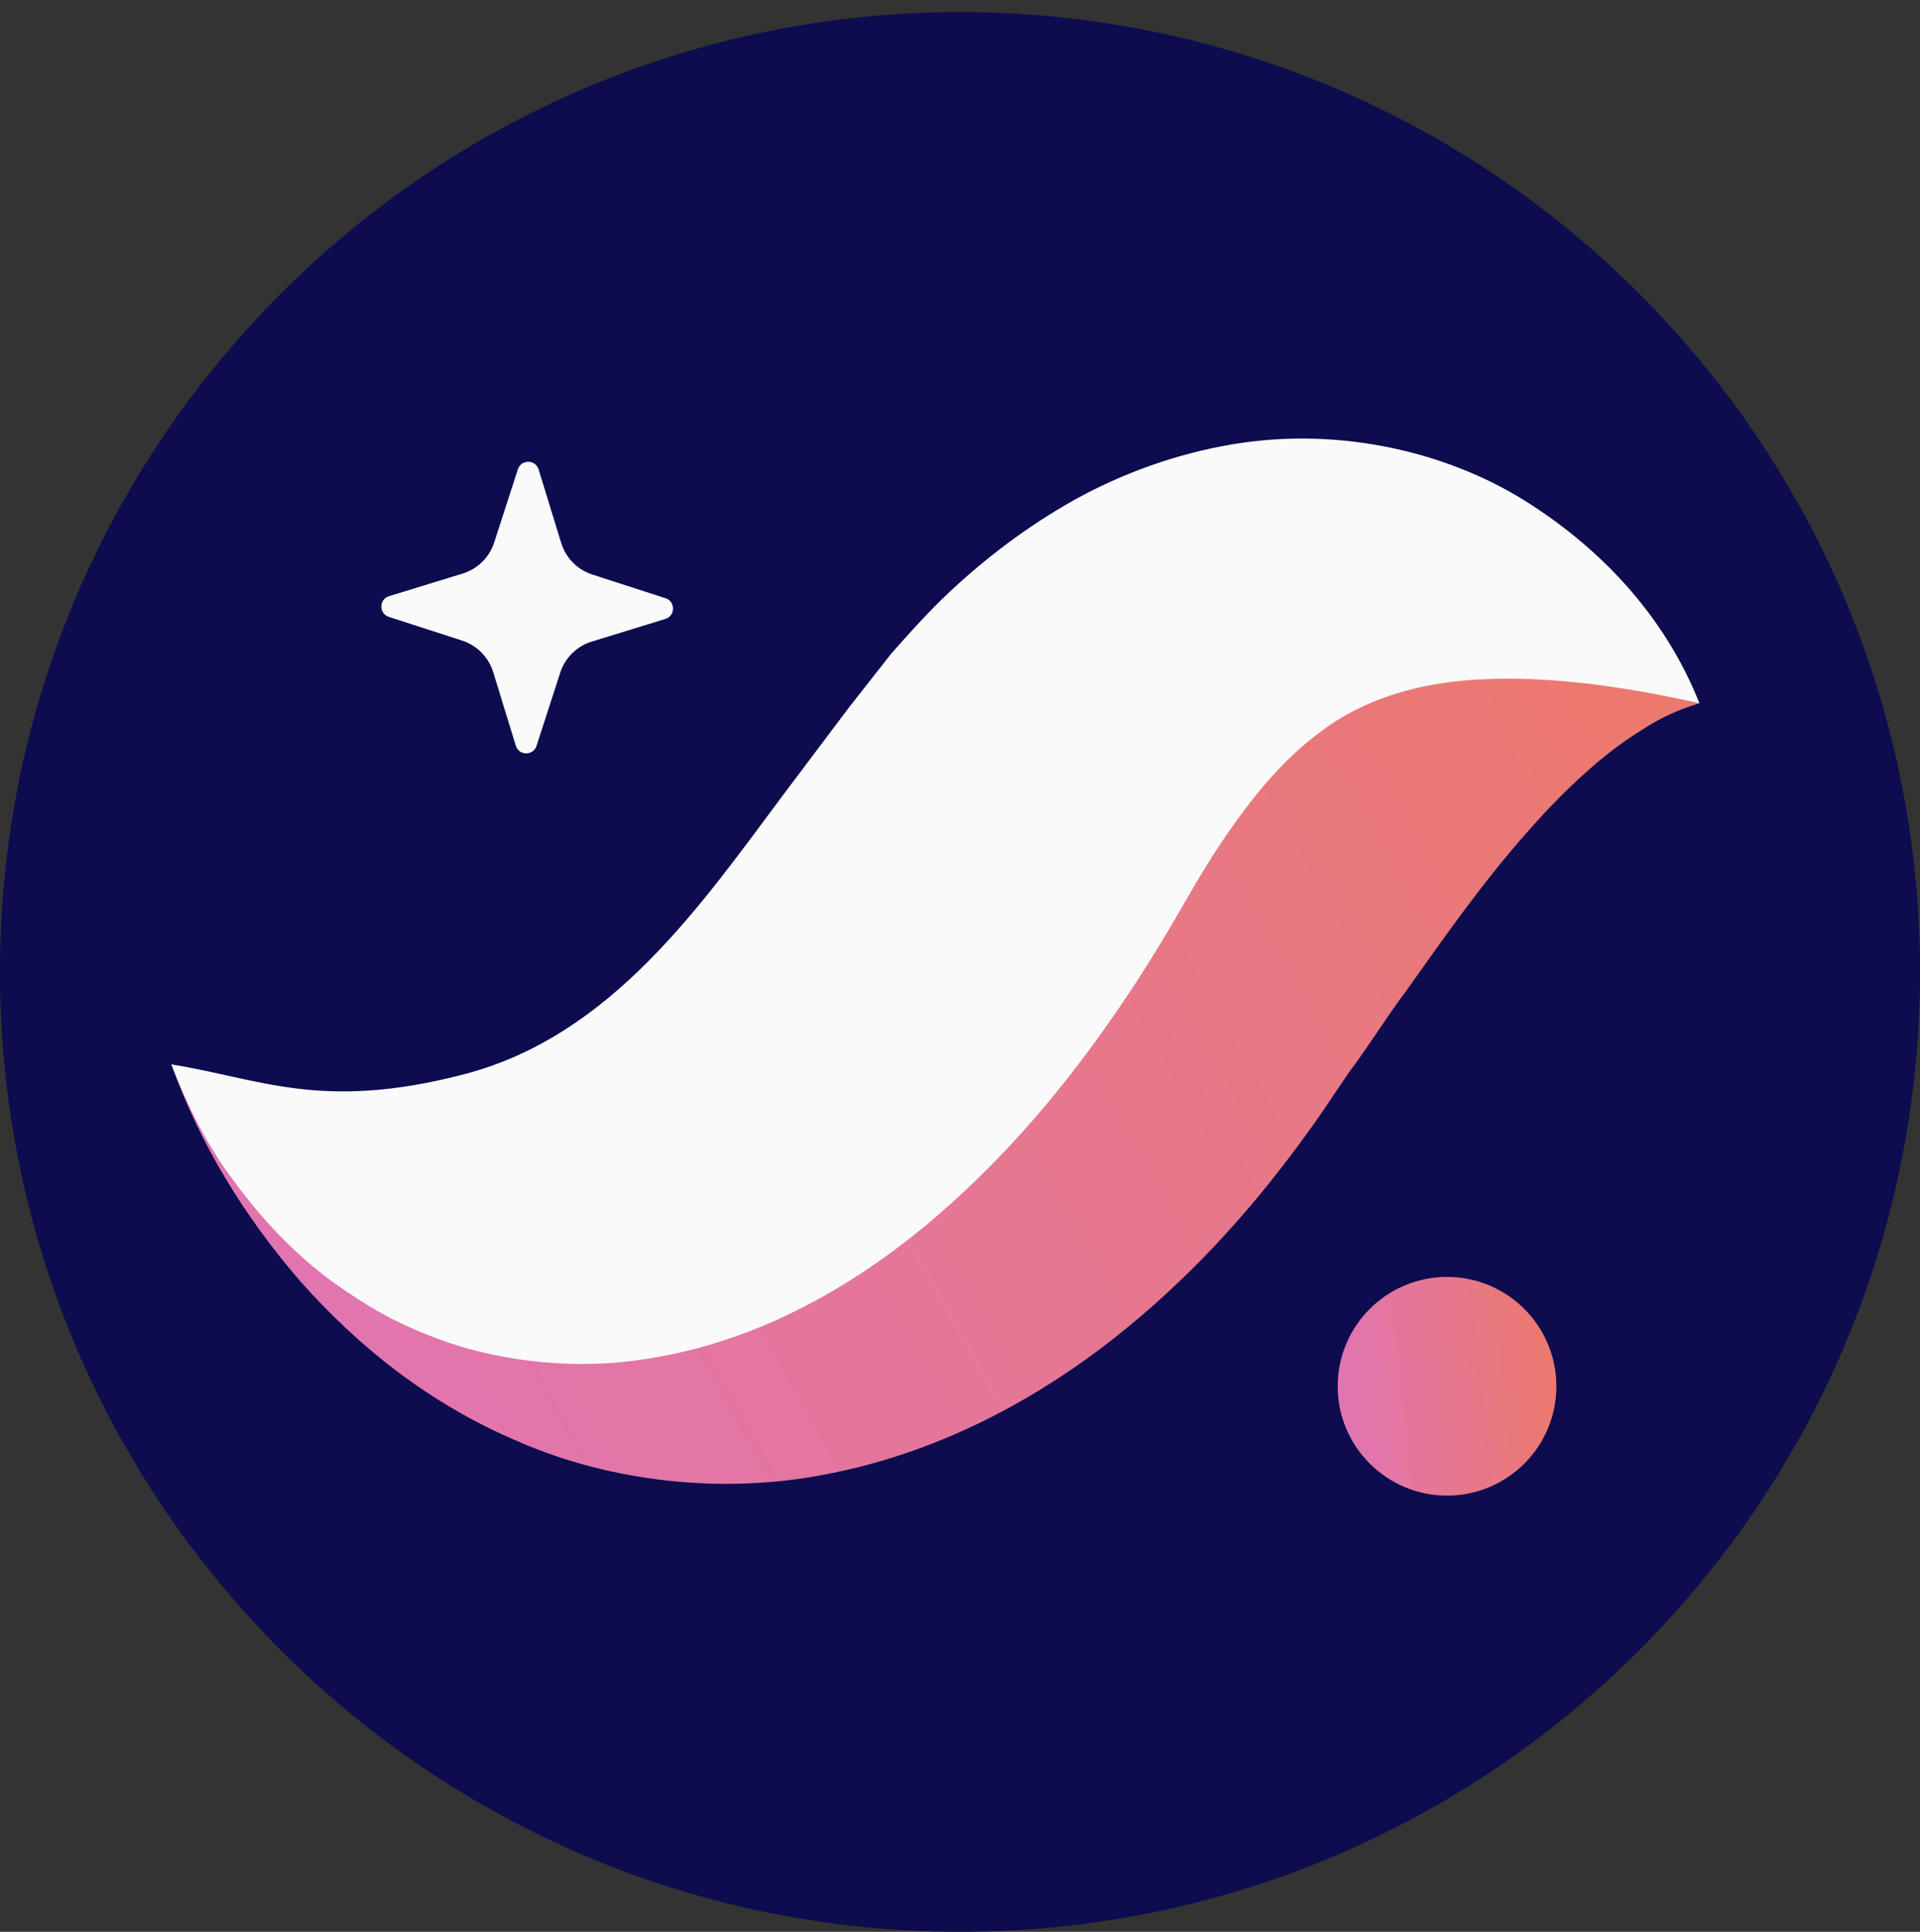
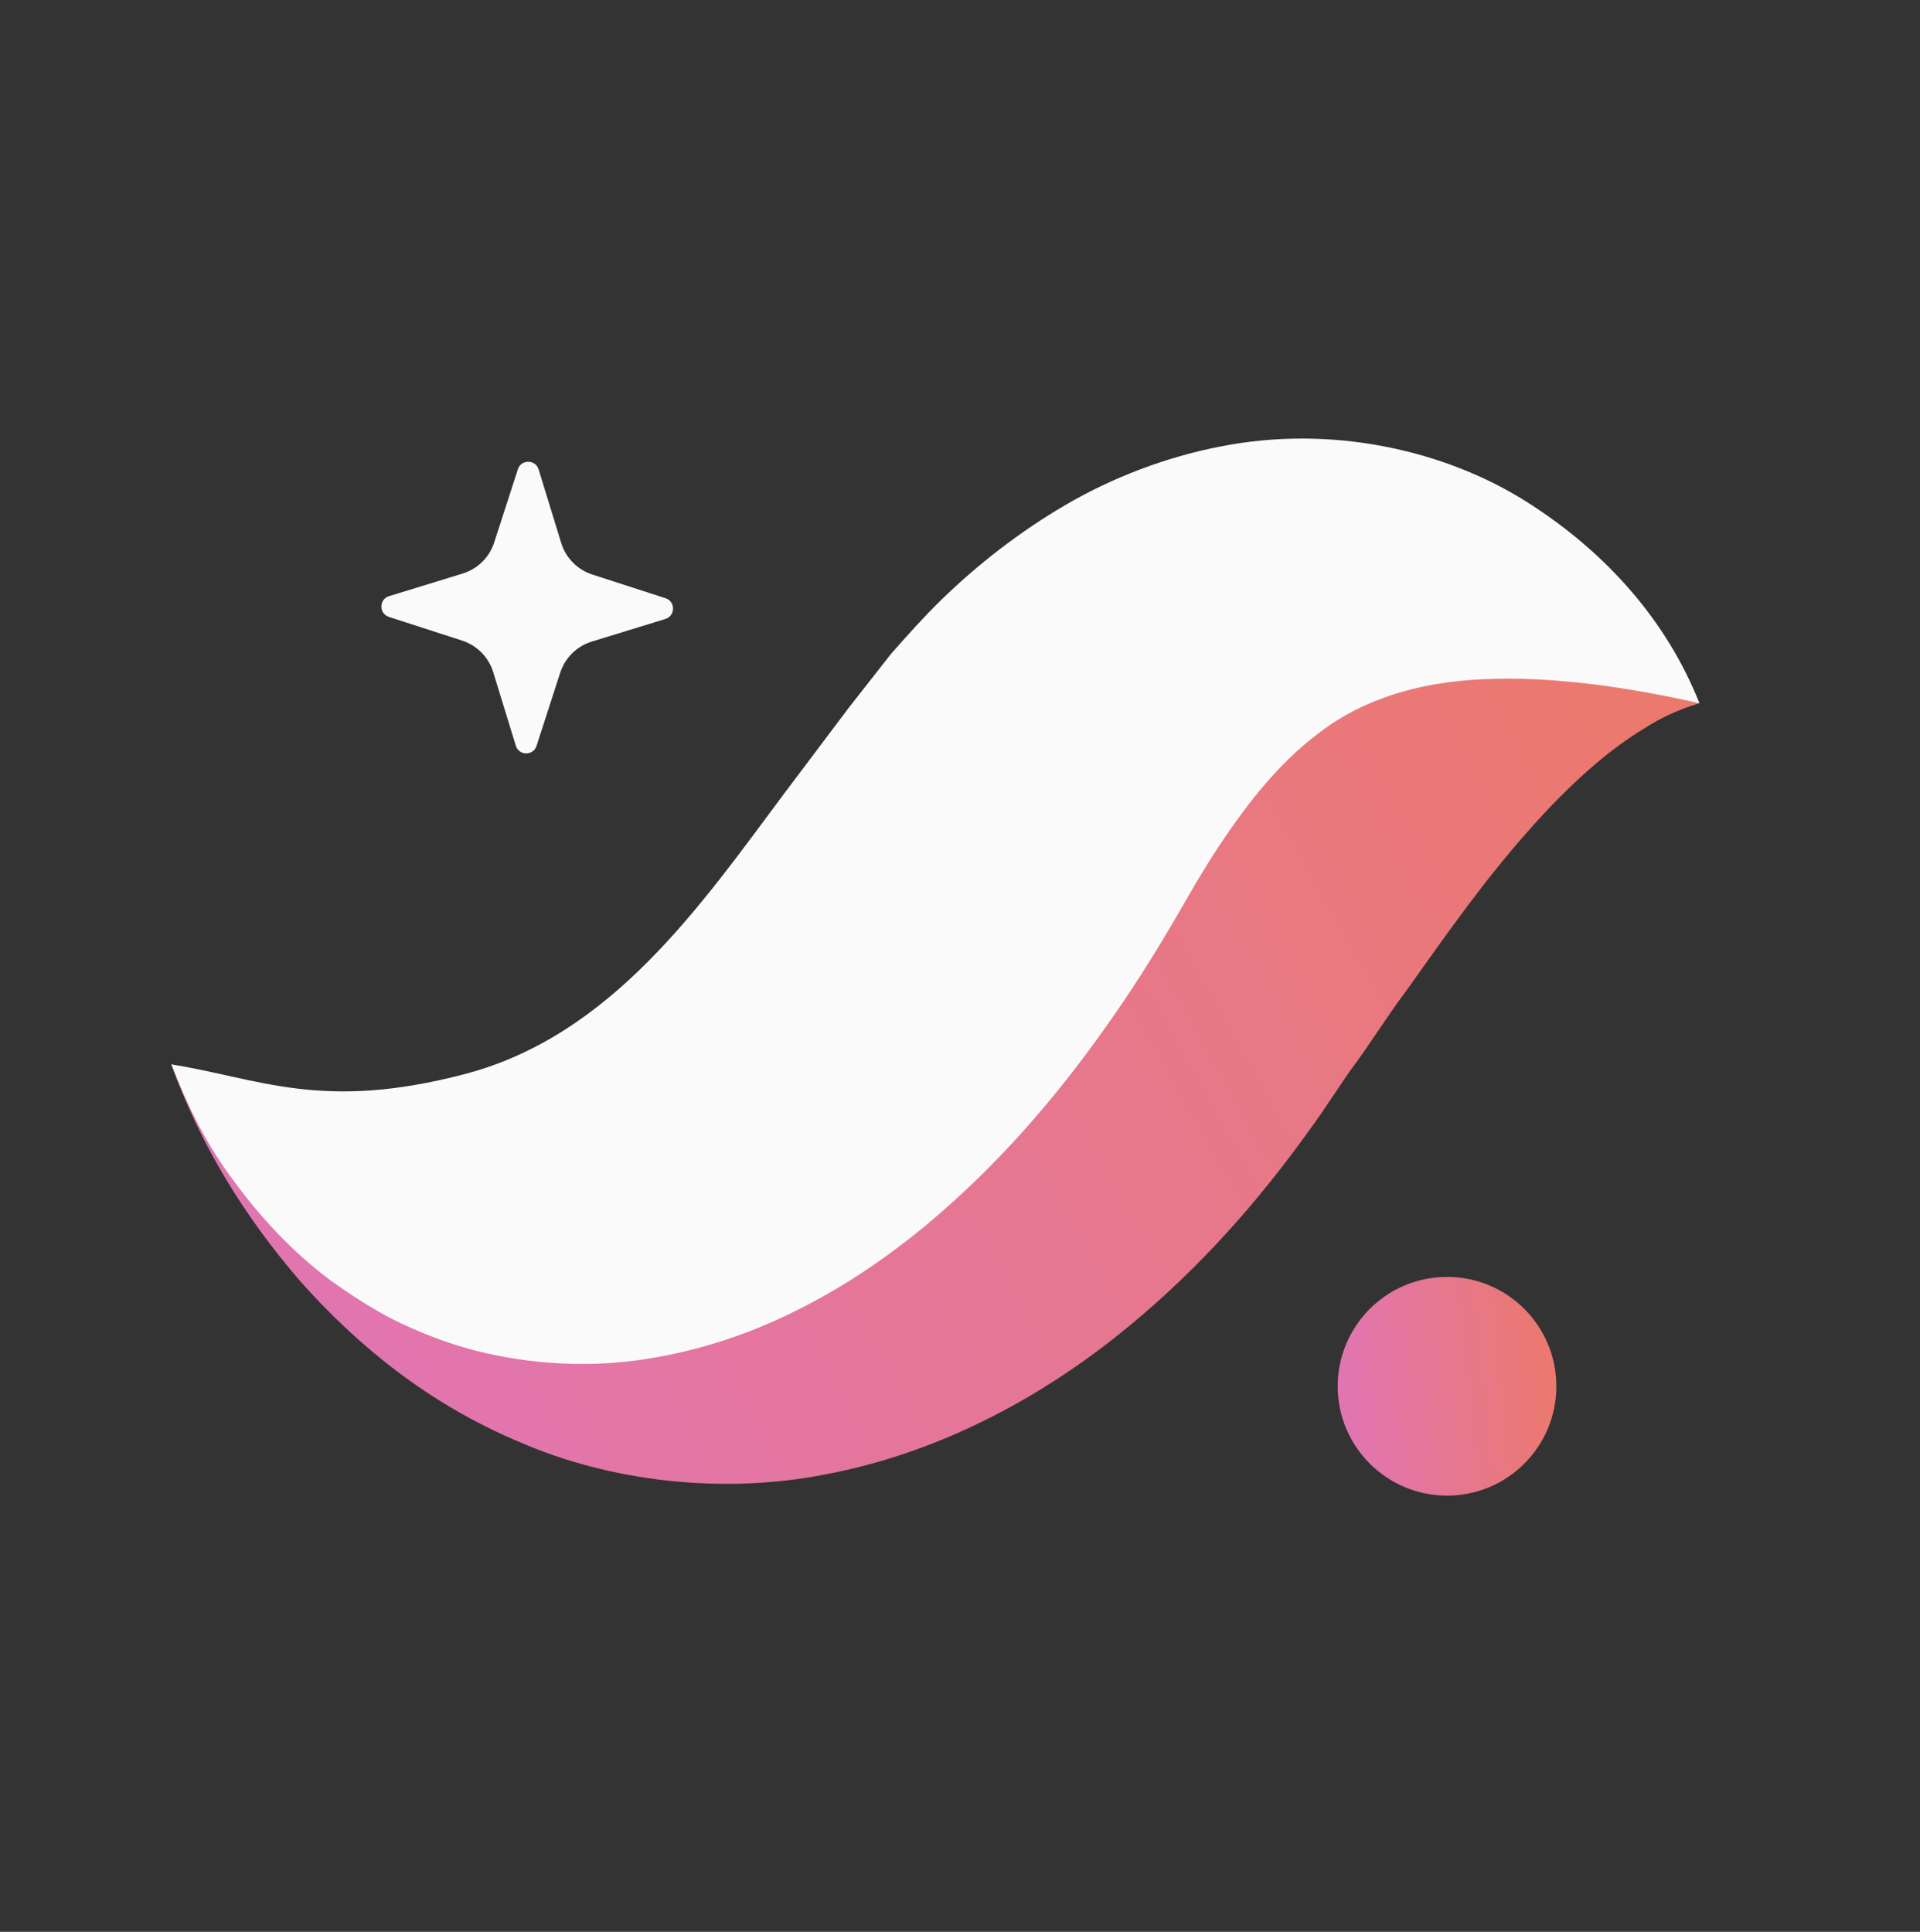
<svg xmlns="http://www.w3.org/2000/svg" width="158" height="159" viewBox="0 0 158 159" fill="none">
  <rect x="0" y="0" width="158" height="159" fill="#333333" stroke="none" />
-   <path fill-rule="evenodd" clip-rule="evenodd" d="M-3.68439e-06 79.996C-3.68439e-06 123.627 35.368 158.995 78.999 158.995C122.629 158.995 158 123.627 158 79.996C158 36.366 122.629 0.998 78.999 0.998C35.368 0.998 -3.68439e-06 36.366 -3.68439e-06 79.996Z" fill="#0C0C4F" />
  <path fill-rule="evenodd" clip-rule="evenodd" d="M44.154 61.385L46.104 55.36C46.501 54.135 47.468 53.181 48.698 52.805L54.752 50.944C55.59 50.688 55.597 49.505 54.766 49.236L48.739 47.286C47.515 46.889 46.562 45.922 46.184 44.692L44.324 38.638C44.068 37.802 42.886 37.793 42.616 38.627L40.666 44.651C40.27 45.875 39.303 46.828 38.073 47.206L32.018 49.066C31.18 49.324 31.171 50.504 32.005 50.774L38.032 52.724C39.255 53.12 40.209 54.09 40.587 55.319L42.446 61.372C42.702 62.21 43.885 62.219 44.154 61.385Z" fill="#FAFAFA" />
  <path fill-rule="evenodd" clip-rule="evenodd" d="M139.848 57.879C137.352 55.088 133.457 53.516 129.67 52.872C125.853 52.253 121.85 52.31 118.082 52.98C110.457 54.27 103.53 57.427 97.488 61.322C94.351 63.233 91.675 65.445 88.903 67.698C87.567 68.837 86.35 70.05 85.082 71.246L81.616 74.694C77.851 78.629 74.14 82.214 70.549 85.185C66.944 88.143 63.573 90.389 60.251 91.958C56.931 93.535 53.379 94.462 48.749 94.611C44.16 94.772 38.731 93.944 32.923 92.577C27.084 91.216 20.952 89.276 14.1 87.606C16.491 94.239 20.091 100.1 24.714 105.458C29.39 110.723 35.23 115.522 42.731 118.678C50.125 121.904 59.416 123.061 68.103 121.314C76.814 119.638 84.457 115.607 90.636 110.946C96.83 106.237 101.842 100.872 106.067 95.296C107.233 93.755 107.85 92.892 108.694 91.688L111.027 88.233C112.648 86.095 114.124 83.662 115.728 81.544C118.874 77.109 121.976 72.679 125.58 68.597C127.394 66.527 129.307 64.547 131.565 62.644C132.691 61.715 133.908 60.806 135.256 59.987C136.624 59.104 138.069 58.413 139.848 57.879Z" fill="url(#paint0_linear_1_42)" />
  <path fill-rule="evenodd" clip-rule="evenodd" d="M139.848 57.878C137.167 51.112 132.182 45.417 125.491 41.214C118.841 37.058 109.605 34.936 100.452 36.745C95.931 37.619 91.55 39.303 87.706 41.545C83.879 43.778 80.45 46.466 77.481 49.35C75.999 50.797 74.654 52.306 73.318 53.824L69.854 58.24L64.504 65.349C57.684 74.495 50.339 85.214 38.286 88.39C26.454 91.508 21.322 88.747 14.1 87.606C15.421 91.015 17.056 94.326 19.274 97.238C21.45 100.21 24.02 103.001 27.216 105.393C28.831 106.542 30.536 107.676 32.429 108.638C34.315 109.567 36.347 110.385 38.517 111.001C42.833 112.184 47.692 112.598 52.397 111.962C57.104 111.334 61.603 109.842 65.535 107.861C69.497 105.899 72.948 103.509 76.03 100.987C82.155 95.9 86.92 90.279 90.944 84.598C92.969 81.757 94.806 78.863 96.506 75.968L98.506 72.521C99.118 71.514 99.736 70.5 100.364 69.556C102.899 65.763 105.378 62.722 108.389 60.439C111.358 58.097 115.493 56.367 121.018 55.965C126.52 55.558 132.872 56.309 139.848 57.878Z" fill="#FAFAFA" />
  <path fill-rule="evenodd" clip-rule="evenodd" d="M110.081 114.095C110.081 119.064 114.112 123.095 119.081 123.095C124.051 123.095 128.076 119.064 128.076 114.095C128.076 109.125 124.051 105.095 119.081 105.095C114.112 105.095 110.081 109.125 110.081 114.095Z" fill="url(#paint1_linear_1_42)" />
  <defs>
    <linearGradient id="paint0_linear_1_42" x1="139.176" y1="55.505" x2="28.5" y2="117" gradientUnits="userSpaceOnUse">
      <stop stop-color="#EC796B" />
      <stop offset="1" stop-color="#E175B1" />
    </linearGradient>
    <linearGradient id="paint1_linear_1_42" x1="128.07" y1="107.781" x2="110.069" y2="109.685" gradientUnits="userSpaceOnUse">
      <stop stop-color="#EC796B" />
      <stop offset="1" stop-color="#E175B1" />
    </linearGradient>
  </defs>
</svg>